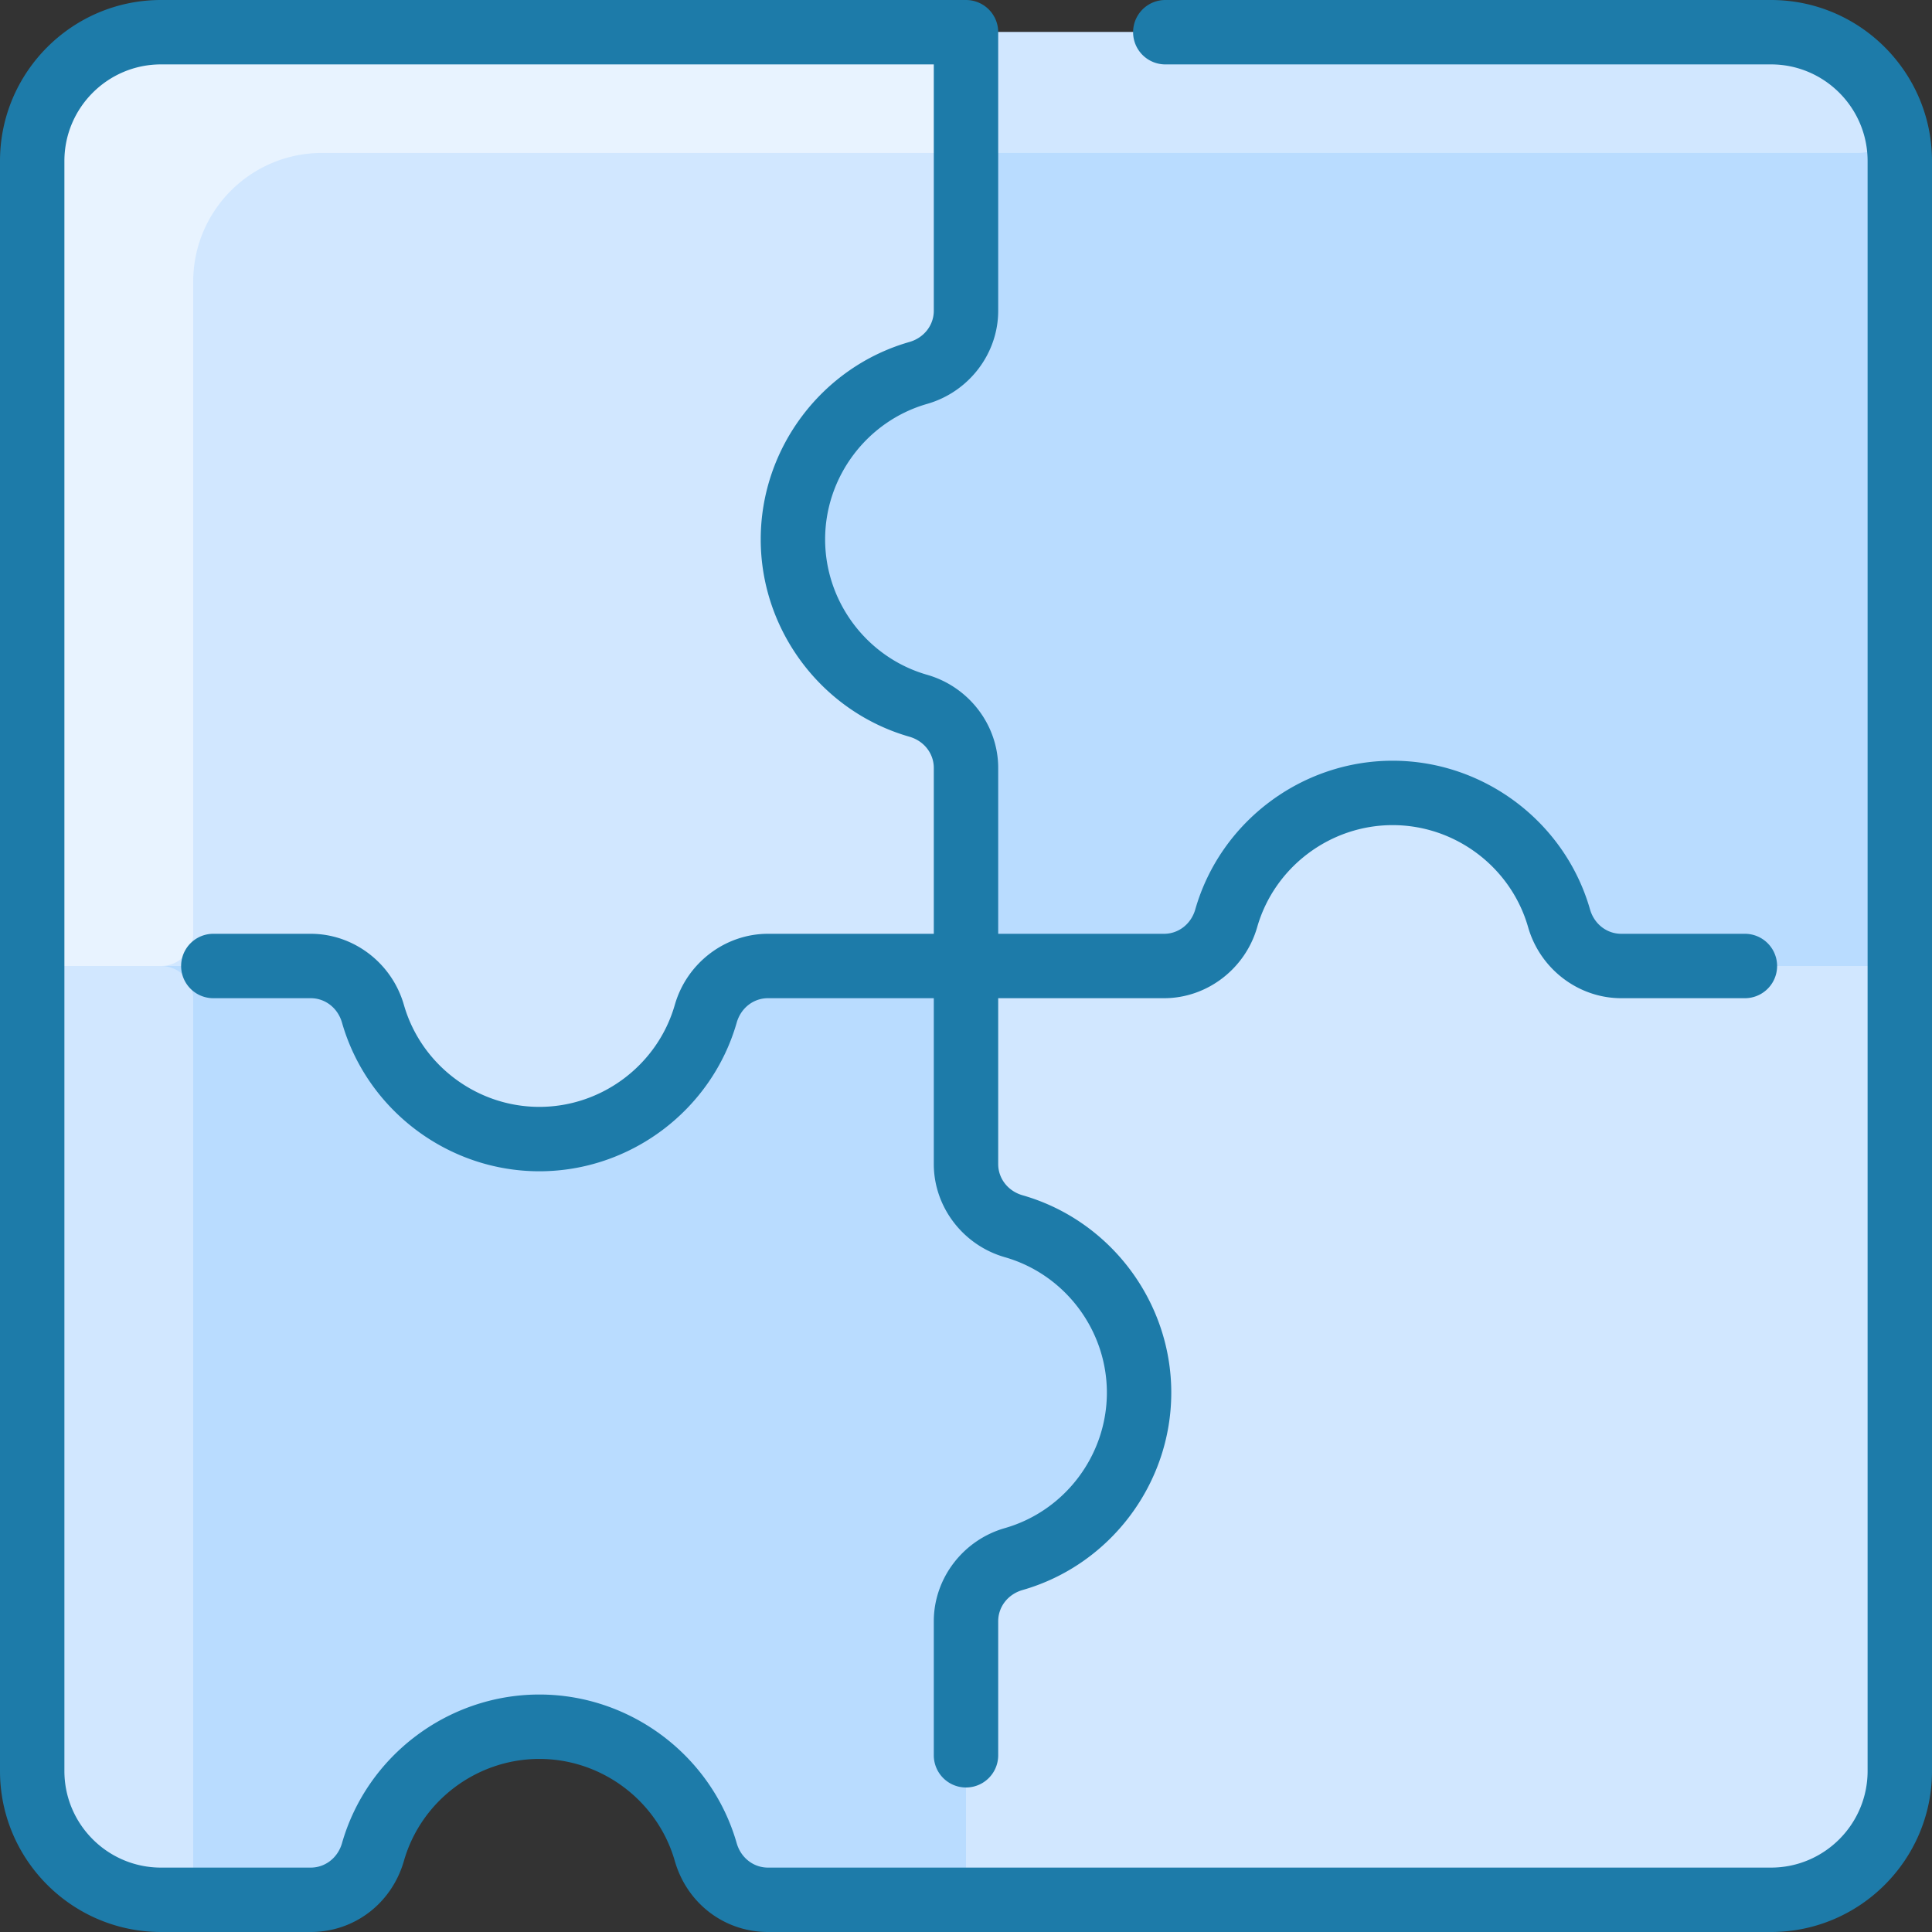
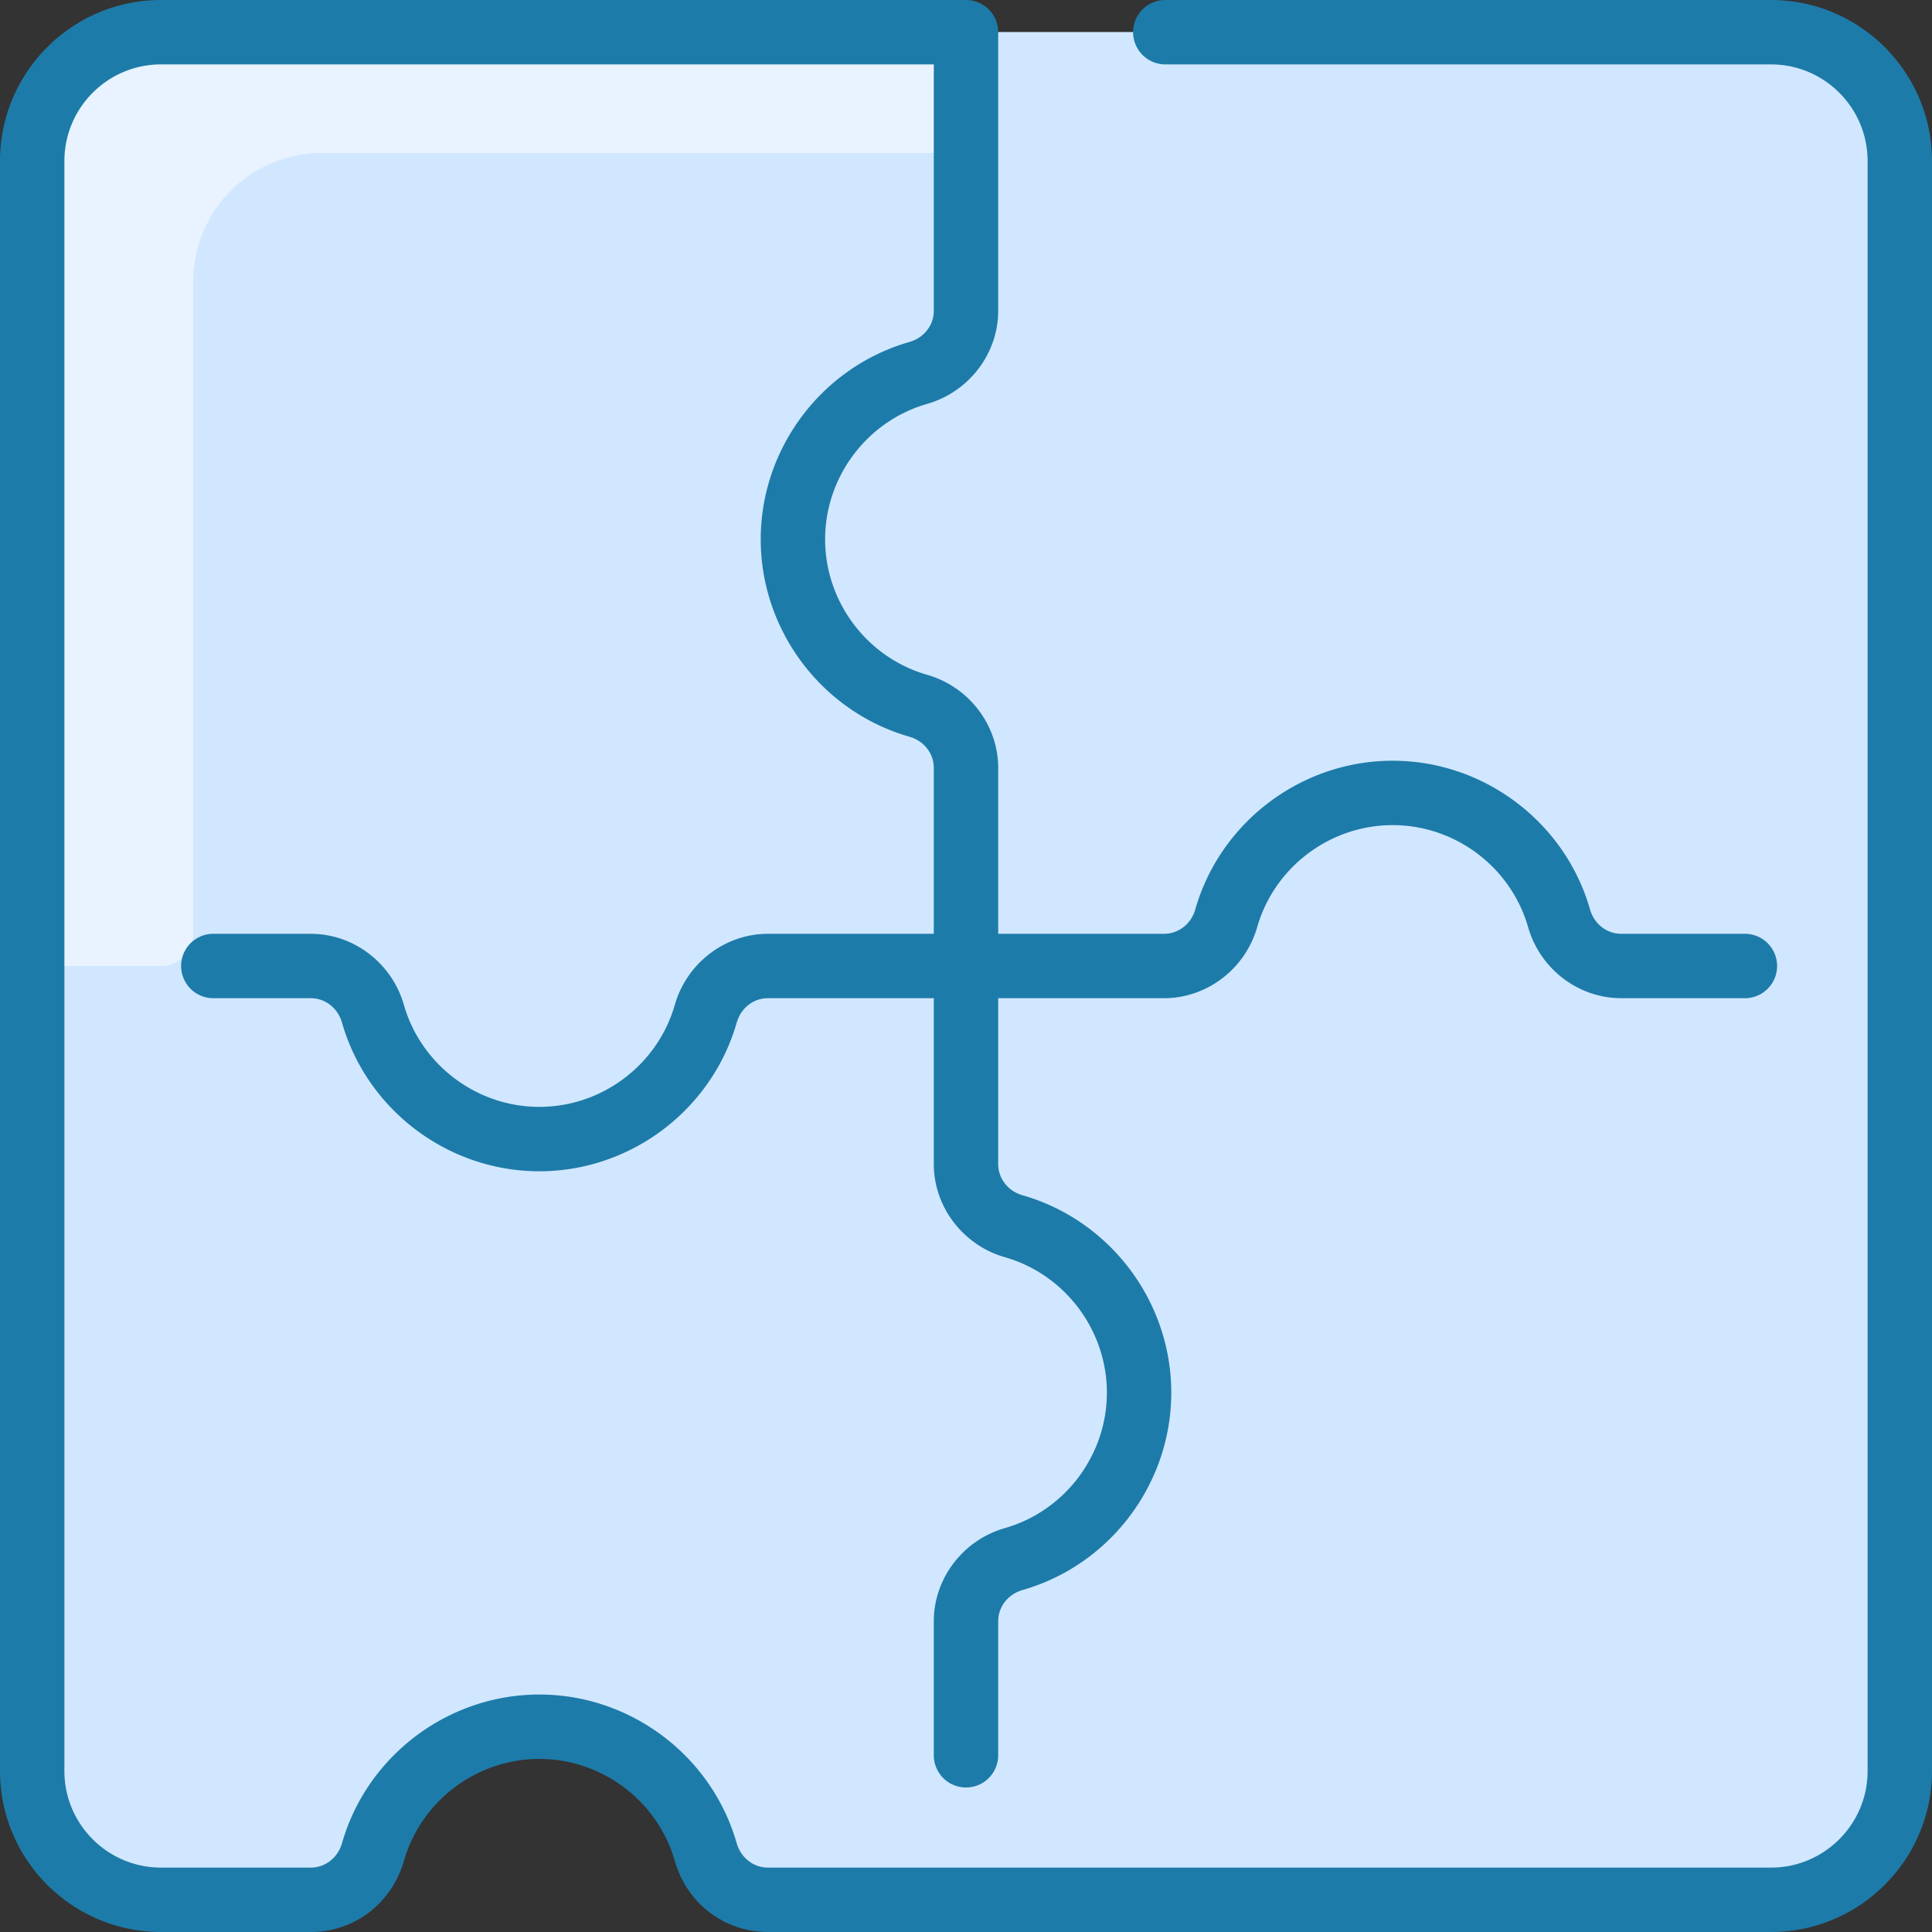
<svg xmlns="http://www.w3.org/2000/svg" version="1.1" width="512" height="512" x="0" y="0" viewBox="0 0 480 480" style="enable-background:new 0 0 512 512" xml:space="preserve" class="">
  <rect x="0" y="0" width="480" height="480" fill="#333333" stroke="none" />
  <g>
    <path fill="#d1e7ff" d="M440 8H40C22.33 8 8 22.33 8 40v400c0 17.67 14.33 32 32 32h37.2c7.25 0 13.46-4.9 15.46-11.86C97.8 442.16 114.37 429 134 429s36.2 13.16 41.34 31.14c2 6.96 8.21 11.86 15.46 11.86H440c17.67 0 32-14.33 32-32V40c0-17.67-14.33-32-32-32z" opacity="1" data-original="#d1e7ff" />
    <path fill="#d1e7ff" d="M472 240v200c0 17.67-14.33 32-32 32H240v-69.2c0-7.25 4.9-13.46 11.86-15.46C269.84 382.2 283 365.63 283 346s-13.16-36.2-31.14-41.34c-6.96-2-11.86-8.21-11.86-15.46V240h49.2c7.25 0 13.46-4.9 15.46-11.86C309.8 210.16 326.37 197 346 197s36.2 13.16 41.34 31.14c2 6.96 8.21 11.86 15.46 11.86z" opacity="1" data-original="#d1e7ff" />
-     <path fill="#b9dcff" d="M472 40v200h-69.2c-7.25 0-13.46-4.9-15.46-11.86C382.2 210.16 365.63 197 346 197s-36.2 13.16-41.34 31.14c-2 6.96-8.21 11.86-15.46 11.86H240v-49.2c0-7.25-4.9-13.46-11.86-15.46C210.16 170.2 197 153.63 197 134s13.16-36.2 31.14-41.34c6.96-2 11.86-8.21 11.86-15.46V8h200c17.67 0 32 14.33 32 32zM251.86 304.66C269.84 309.8 283 326.37 283 346s-13.16 36.2-31.14 41.34c-6.96 2-11.86 8.21-11.86 15.46V472h-49.2c-7.25 0-13.46-4.9-15.46-11.86C170.2 442.16 153.63 429 134 429s-36.2 13.16-41.34 31.14c-2 6.96-8.21 11.86-15.46 11.86H40c-17.67 0-32-14.33-32-32V240h69.2c7.25 0 13.46 4.9 15.46 11.86C97.8 269.84 114.37 283 134 283s36.2-13.16 41.34-31.14c2-6.96 8.21-11.86 15.46-11.86H240v49.2c0 7.25 4.9 13.46 11.86 15.46z" opacity="1" data-original="#b9dcff" />
    <path fill="#e8f3ff" d="M240 8v22a8 8 0 0 1-8 8H80c-17.673 0-32 14.327-32 32v162c0 4.418-3.585 8-8.003 8H8V40C8 22.327 22.327 8 40 8z" opacity="1" data-original="#e8f3ff" />
    <path fill="#d1e7ff" d="M461.821 38H248a8 8 0 0 1-8-8V8h200c12.929 0 24.07 7.669 29.118 18.706C471.534 31.989 467.629 38 461.821 38zM39.879 472C22.31 471.935 8 457.681 8 440V240h31.997c4.422 0 8.002 3.591 8.002 8.012v215.992c.003 4.468-3.652 8.012-8.12 7.996z" opacity="1" data-original="#d1e7ff" />
    <path fill="#1d7ba9" d="M440 0H289.516a8 8 0 0 0 0 16H440c13.233 0 24 10.767 24 24v400c0 13.233-10.767 24-24 24H190.8c-3.604 0-6.728-2.439-7.768-6.059C176.814 436.191 156.651 421 134 421s-42.814 15.191-49.028 36.931C83.928 461.561 80.805 464 77.2 464H40c-13.233 0-24-10.767-24-24V40c0-13.233 10.767-24 24-24h192v61.204c0 3.604-2.437 6.724-6.063 7.762C204.189 91.192 189 111.356 189 134s15.189 42.808 36.938 49.035c3.626 1.038 6.063 4.157 6.063 7.762V232h-41.203c-10.65 0-20.168 7.261-23.145 17.658C163.38 264.579 149.542 275 134 275s-29.38-10.421-33.652-25.341C97.371 239.261 87.854 232 77.203 232H53a8 8 0 0 0 0 16h24.203c3.604 0 6.724 2.436 7.763 6.063C91.192 275.811 111.356 291 134 291s42.808-15.189 49.035-36.938c1.038-3.626 4.157-6.062 7.762-6.062H232v41.204c0 10.65 7.262 20.167 17.658 23.144C264.579 316.62 275 330.458 275 346s-10.421 29.38-25.342 33.653C239.262 382.629 232 392.146 232 402.796v33.3a8 8 0 0 0 16 0v-33.3c0-3.604 2.437-6.724 6.063-7.762C275.811 388.808 291 368.644 291 346s-15.189-42.808-36.938-49.035c-3.626-1.038-6.063-4.157-6.063-7.762V248h41.203c10.65 0 20.168-7.261 23.144-17.658C316.62 215.421 330.458 205 346 205s29.38 10.421 33.652 25.341C382.629 240.739 392.146 248 402.797 248h30.719a8 8 0 0 0 0-16h-30.719c-3.604 0-6.724-2.436-7.762-6.063C388.808 204.189 368.644 189 346 189s-42.808 15.189-49.035 36.938c-1.038 3.626-4.157 6.062-7.762 6.062H248v-41.204c0-10.65-7.262-20.167-17.658-23.144C215.421 163.38 205 149.542 205 134s10.421-29.38 25.342-33.653C240.738 97.371 248 87.854 248 77.204V8a8 8 0 0 0-8-8H40C17.944 0 0 17.944 0 40v400c0 22.056 17.944 40 40 40h37.2c10.813 0 20.115-7.093 23.152-17.661C104.617 447.42 118.453 437 134 437s29.383 10.42 33.651 25.35C170.685 472.907 179.987 480 190.8 480H440c22.056 0 40-17.944 40-40V40c0-22.056-17.944-40-40-40z" opacity="1" data-original="#2e58ff" class="" />
  </g>
</svg>